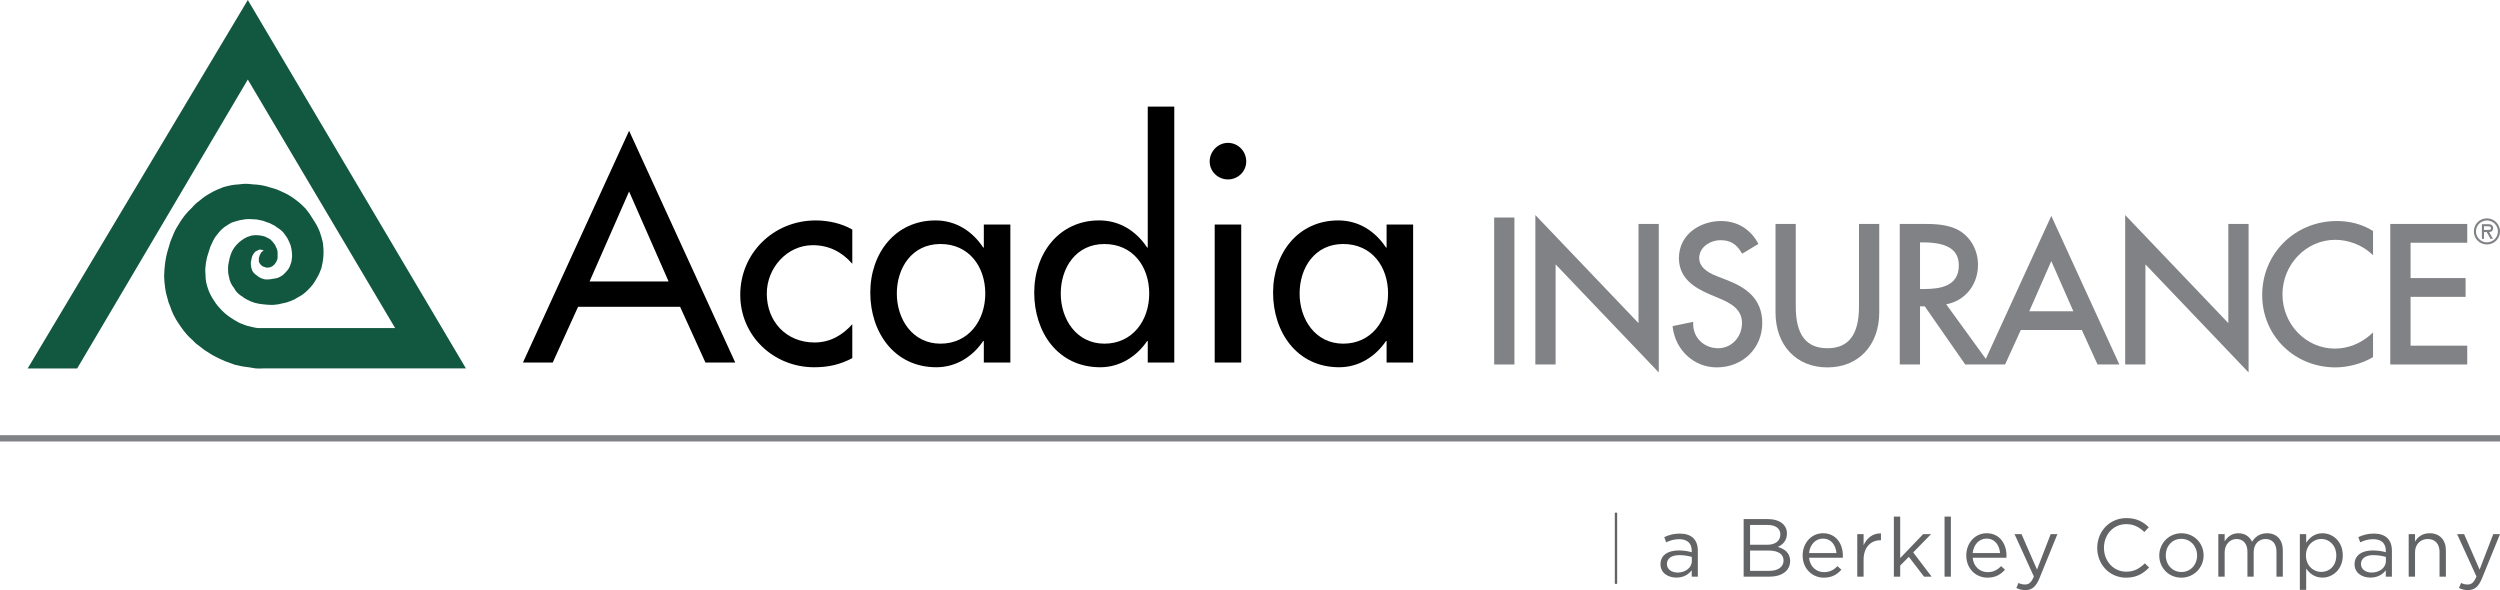
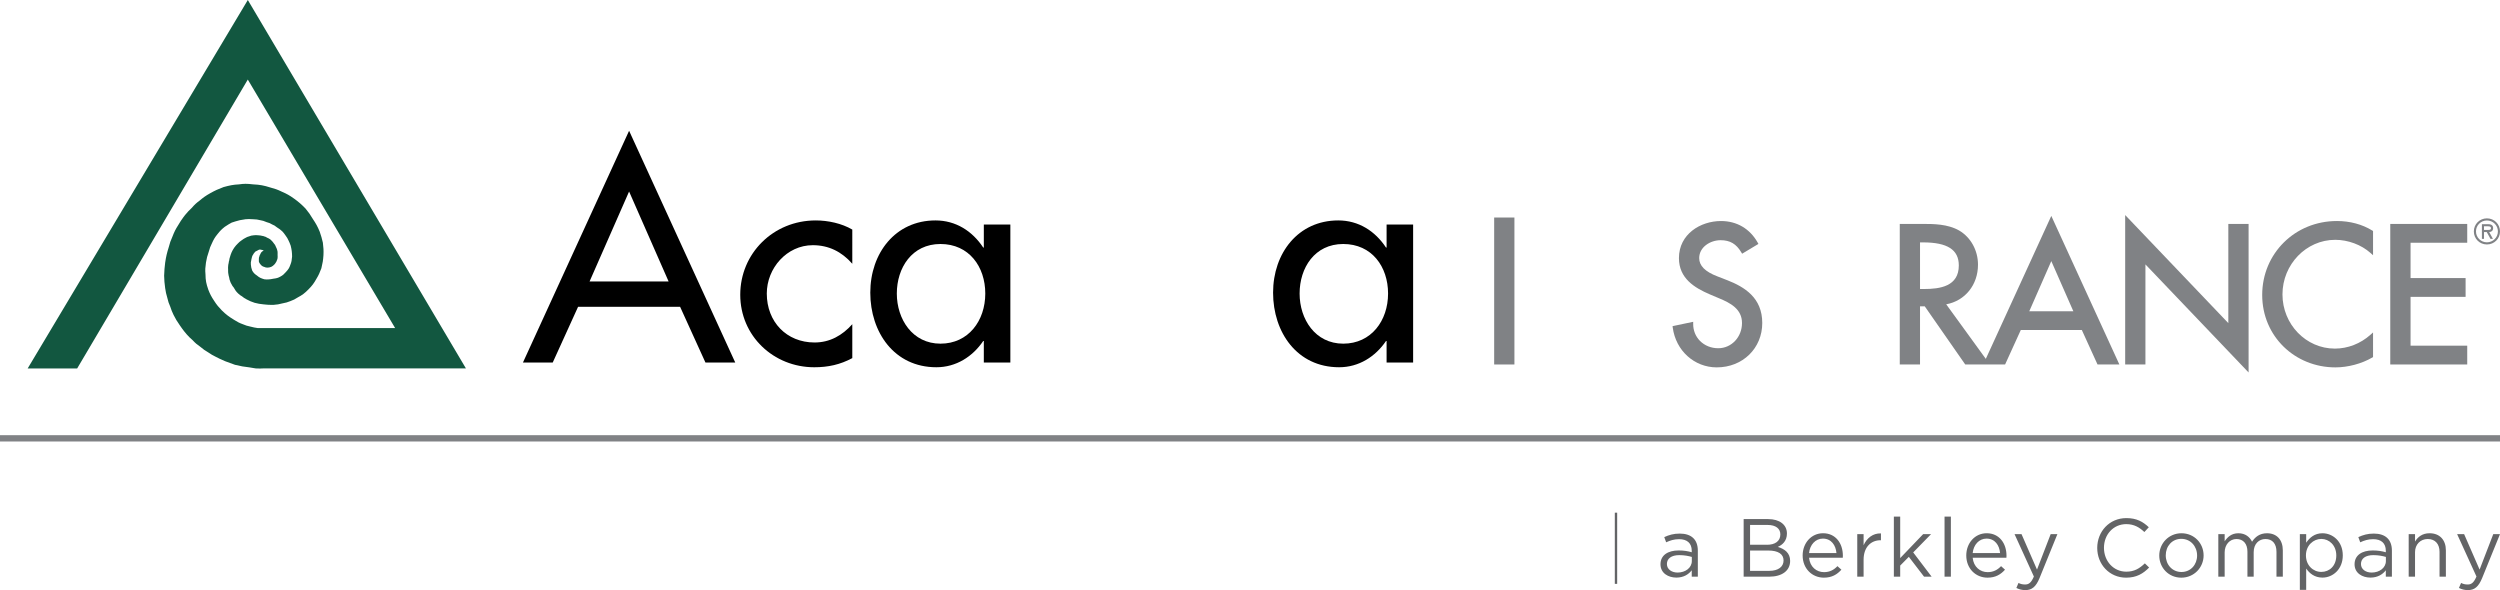
<svg xmlns="http://www.w3.org/2000/svg" id="Layer_1" data-name="Layer 1" viewBox="0 0 2387.82 563.62">
  <defs>
    <style>
      .cls-1 {
        fill: #808285;
      }

      .cls-2 {
        fill: #125740;
      }

      .cls-3 {
        fill: #636466;
      }
    </style>
  </defs>
  <g>
    <path class="cls-3" d="M2387.82,510.18h-6.44l-13.05,33.86-14.77-33.86h-6.68l18.46,40.47c-2.44,5.73-4.72,7.62-8.33,7.62-2.59,0-4.4-.47-6.36-1.49l-2.05,4.79c2.75,1.34,5.26,2.05,8.64,2.05,6.13,0,10.06-3.07,13.51-11.48l17.05-41.96ZM2306.65,527.54c0-7.62,5.18-12.72,12.18-12.72s11.24,4.71,11.24,12.25v23.73h6.05v-25.22c0-9.66-5.73-16.26-15.55-16.26-7,0-11.24,3.53-13.91,7.94v-7.07h-6.06v40.62h6.06v-23.26ZM2266.89,530.22c4.95,0,8.96.86,11.94,1.72v3.93c0,6.44-6.13,11-13.6,11-5.5,0-10.21-2.99-10.21-8.17s4.25-8.48,11.87-8.48M2266.66,514.98c7.62,0,12.1,3.77,12.1,11.08v1.41c-3.61-1.02-7.3-1.72-12.49-1.72-10.29,0-17.36,4.56-17.36,13.2s7.62,12.73,15.16,12.73c7.15,0,11.87-3.3,14.69-7v6.13h5.82v-24.83c0-10.68-6.21-16.34-17.29-16.34-5.9,0-10.3,1.33-14.78,3.38l1.81,4.95c3.77-1.73,7.54-2.99,12.34-2.99M2231.46,530.53c0,9.9-6.45,15.72-14.31,15.72s-14.69-6.28-14.69-15.79,7.15-15.72,14.69-15.72,14.31,6.13,14.31,15.79M2237.66,530.45c0-13.44-9.67-21.13-19.41-21.13-7.46,0-12.25,4.16-15.55,9.04v-8.17h-6.05v53.2h6.05v-20.35c3.14,4.56,8.01,8.64,15.55,8.64,9.83,0,19.41-7.86,19.41-21.22M2150.99,517.41c-2.19-4.56-6.44-8.09-13.04-8.09s-10.45,3.69-13.12,7.7v-6.83h-6.05v40.62h6.05v-23.17c0-7.47,4.87-12.81,11.31-12.81s10.45,4.48,10.45,12.1v23.88h5.97v-23.41c0-8.01,5.1-12.57,11.24-12.57,6.6,0,10.53,4.4,10.53,12.25v23.73h6.05v-25.14c0-10.05-5.74-16.34-15.09-16.34-7.07,0-11.39,3.62-14.3,8.09M2098.51,530.61c0,8.72-6.13,15.72-14.93,15.72s-15.01-7.07-15.01-15.88,6.05-15.79,14.85-15.79,15.09,7.07,15.09,15.95M2104.72,530.45c0-11.55-8.96-21.13-21.13-21.13s-21.22,9.74-21.22,21.3,8.88,21.13,21.06,21.13,21.3-9.74,21.3-21.3M2052.7,542.08l-4.09-4c-5.26,5.03-10.21,7.94-17.76,7.94-12.11,0-21.3-9.98-21.3-22.79s9.11-22.63,21.3-22.63c7.46,0,12.65,3.14,17.29,7.54l4.24-4.56c-5.5-5.19-11.48-8.73-21.45-8.73-16.19,0-27.81,12.81-27.81,28.52s11.71,28.37,27.58,28.37c9.98,0,16.26-3.85,22-9.67M1965.09,510.18h-6.44l-13.05,33.86-14.78-33.86h-6.67l18.46,40.47c-2.44,5.73-4.72,7.62-8.33,7.62-2.59,0-4.4-.47-6.36-1.49l-2.05,4.79c2.75,1.34,5.26,2.05,8.64,2.05,6.13,0,10.06-3.07,13.51-11.48l17.05-41.96ZM1884.16,528.25c.79-7.94,6.13-13.82,13.2-13.82,8.1,0,12.34,6.44,12.97,13.82h-26.17ZM1884.16,532.73h32.22c.08-.71.08-1.33.08-1.89,0-11.94-6.91-21.53-18.93-21.53-11.24,0-19.49,9.43-19.49,21.21,0,12.65,9.11,21.22,20.27,21.22,7.7,0,12.65-3.06,16.73-7.62l-3.77-3.38c-3.3,3.46-7.23,5.73-12.81,5.73-7.15,0-13.44-4.95-14.3-13.75M1863.34,493.45h-6.05v57.36h6.05v-57.36ZM1827.35,527.63l17.05-17.45h-7.55l-21.92,22.87v-39.6h-6.05v57.35h6.05v-10.61l8.25-8.33,14.54,18.93h7.23l-17.6-23.17ZM1779.97,534.62c0-12.25,7.23-18.62,16.11-18.62h.47v-6.53c-7.7-.31-13.59,4.56-16.58,11.31v-10.61h-6.05v40.62h6.05v-16.19ZM1727.88,528.25c.79-7.94,6.13-13.82,13.2-13.82,8.1,0,12.34,6.44,12.97,13.82h-26.17ZM1727.88,532.73h32.22c.08-.71.08-1.33.08-1.89,0-11.94-6.91-21.53-18.93-21.53-11.24,0-19.49,9.43-19.49,21.21,0,12.65,9.11,21.22,20.27,21.22,7.7,0,12.65-3.06,16.74-7.62l-3.78-3.38c-3.29,3.46-7.23,5.73-12.81,5.73-7.15,0-13.43-4.95-14.3-13.75M1690.01,545.23h-18.47v-19.41h17.37c9.58,0,14.62,3.46,14.62,9.51s-5.19,9.9-13.51,9.9M1687.81,520.32h-16.27v-18.93h16.74c7.86,0,12.18,3.53,12.18,9.04,0,6.52-5.18,9.9-12.65,9.9M1688.82,495.8h-23.41v55h24.44c12.02,0,19.96-5.57,19.96-15.09,0-7.62-5.26-11.39-11.78-13.35,4.32-1.89,8.72-5.58,8.72-12.81,0-8.41-7.07-13.75-17.92-13.75M1603.97,530.22c4.95,0,8.95.86,11.94,1.72v3.93c0,6.44-6.13,11-13.59,11-5.5,0-10.21-2.99-10.21-8.17s4.24-8.48,11.87-8.48M1603.73,514.98c7.62,0,12.1,3.77,12.1,11.08v1.41c-3.61-1.02-7.3-1.72-12.49-1.72-10.29,0-17.36,4.56-17.36,13.2s7.62,12.73,15.16,12.73c7.15,0,11.87-3.3,14.69-7v6.13h5.82v-24.83c0-10.68-6.21-16.34-17.29-16.34-5.9,0-10.3,1.33-14.78,3.38l1.81,4.95c3.77-1.73,7.54-2.99,12.34-2.99" />
    <rect class="cls-3" x="1542.35" y="489.67" width="2.26" height="67.99" />
  </g>
  <g>
    <rect class="cls-1" x="1427.12" y="207.76" width="19.35" height="140.37" />
-     <polygon class="cls-1" points="1564.99 308.62 1466.46 205.39 1466.46 348.13 1485.81 348.13 1485.81 252.53 1584.35 355.76 1584.35 213.88 1564.99 213.88 1564.99 308.62" />
    <path class="cls-1" d="M1649.69,267.61l-9.41-3.66c-11.67-4.45-17.33-10.16-17.33-17.41,0-10.57,10.6-17.12,20.43-17.12,9.01,0,14.95,3.47,19.79,11.62l.78,1.29,15.57-9.35-.7-1.26c-7.46-13.29-19.91-20.61-35.07-20.61-19.46,0-40.15,12.42-40.15,35.42,0,19.35,14.9,28.36,29.46,34.61l9.08,3.85c10.49,4.37,21.7,10.14,21.7,23.52s-9.98,24.1-22.7,24.1c-6.79,0-12.99-2.51-17.49-7.06-4.23-4.29-6.52-10.1-6.44-16.33l.02-1.86-19.72,4.15.17,1.37c2.93,22.04,20.61,38.02,42.05,38.02,24.77,0,43.45-18.22,43.45-42.39s-16.93-34.41-33.5-40.91" />
-     <path class="cls-1" d="M1775.57,292.85c0,26.76-9.87,39.76-30.19,39.76s-30.19-13.01-30.19-39.76v-78.96h-19.35v84.52c0,31.4,19.91,52.5,49.54,52.5s49.54-21.1,49.54-52.5v-84.52h-19.35v78.96Z" />
    <path class="cls-1" d="M1870.92,253.51c0,19.97-17.81,22.53-33.31,22.53h-3.74v-44.53h2.86c23.32,0,34.18,7,34.18,22M1959.26,249.39l21.05,47.89h-42.09l21.03-47.89ZM1896.71,342.78l-37.82-52.12c17.98-3.32,30.35-18.54,30.35-37.86,0-13.61-6.88-26.11-18-32.63-11.1-6.3-24.56-6.3-35.38-6.3h-21.34v134.24h19.35v-55.52h4.52l38.21,54.88.45.64h38.09l14.98-32.9h58.3l14.98,32.9h20.86l-65-141.9-62.55,136.56Z" />
    <polygon class="cls-1" points="2128.34 308.62 2029.81 205.39 2029.81 348.13 2049.16 348.13 2049.16 252.53 2147.69 355.76 2147.69 213.88 2128.34 213.88 2128.34 308.62" />
    <path class="cls-1" d="M2231.98,211.11c-39.97,0-71.29,31.02-71.29,70.61s31.35,69.18,69.91,69.18c11.97,0,25.14-3.51,35.23-9.41l.73-.43v-23.52l-2.48,2.21c-9.56,8.52-21.64,13.21-34.01,13.21-27.59,0-50.02-23.23-50.02-51.78s22.59-52.12,50.37-52.12c12.26,0,24.85,4.67,33.66,12.51l2.48,2.19v-23.12l-.72-.45c-9.67-5.95-21.38-9.09-33.87-9.09" />
    <polygon class="cls-1" points="2356.52 231.85 2356.52 213.89 2283.01 213.89 2283.01 348.12 2356.52 348.12 2356.52 330.16 2302.39 330.16 2302.39 283.54 2354.96 283.54 2354.96 265.59 2302.39 265.59 2302.39 231.85 2356.52 231.85" />
    <path class="cls-1" d="M2372.54,216.14v3.48h2.16c1.89,0,4.5.32,4.5-1.57,0-1.78-1.49-1.91-3.16-1.91h-3.5ZM2381.05,228.13h-2.32l-3.59-6.49h-2.59v6.49h-2.02v-14.02h5.9c2.53,0,4.82.76,4.82,3.7,0,2.77-1.86,3.77-3.75,3.83l3.56,6.49ZM2364.88,221.02c0,5.85,4.75,10.43,10.45,10.43s10.49-4.58,10.49-10.43-4.77-10.43-10.49-10.43-10.45,4.53-10.45,10.43M2362.84,221.02c0-6.96,5.52-12.46,12.48-12.46s12.5,5.5,12.5,12.46-5.49,12.47-12.5,12.47-12.48-5.52-12.48-12.47" />
    <path class="cls-2" d="M251.85,251.46l.02.02-.05.05.03-.06ZM236.7,0L26.43,351.91h47.27L236.68,75.98l140.72,237.36h-125.24l-3.42-.02-2.54.03c-2.72-.37-4.17-.68-7.01-1.41-2.94-.62-4.45-1.05-7.33-2.29-3.45-1.24-5.23-2.29-8.11-4.07-5.22-3.21-7.81-5.09-11.94-9.17-3.02-3.15-4.74-5.09-7.36-9.21-2.62-3.94-3.85-6.3-5.45-10.43-2.07-5.91-2.66-9.03-2.73-14.72-.43-4.42-.16-6.81.46-11.27.68-4.15,1.27-6.42,2.81-10.8.83-3.07,1.4-4.61,2.72-7.25,1.76-3.94,2.86-5.88,5.42-9.03,2.54-3.23,4.1-4.79,7.04-7.09,2.48-1.67,4.67-2.99,6.55-3.99,2.37-.81,4.79-1.53,7.81-2.31,2.05-.43,3.82-.73,5.44-.91,2.19-.21,4.1-.25,7.41.02,2.42.03,4.42.29,6.88.94,1.69.21,3.4.73,5.93,1.84,2.19.56,3.63,1.16,4.8,1.97l.75.38c1.27.41,2.43,1.11,4.26,2.62,2.08,1.26,3.56,2.35,5.1,3.83,1.11,1.16,2.08,2.42,3.21,4.09,1.21,1.61,2,2.91,2.66,4.47.75,1.38,1.29,2.83,2.13,5.07,1,4.09,1.3,6.42,1.34,10.41-.32,3.42-.48,5.14-1.76,8.17-.91,2.69-1.8,4.1-4.23,6.69-1.83,2.04-2.78,2.99-5.06,4.21-2.31,1.34-3.72,1.7-6.88,2.1-3.35.76-6.14.87-8.6.54-3.15-.97-4.64-1.53-6.93-3.5-2.42-1.61-3.5-2.78-4.67-4.87-.83-2.19-1.05-3.55-1.24-5.64.02-1.13.03-1.99-.03-2.1.1-.7.16-1.24.37-1.89l.13-.83c.02-.38.29-1.29.35-1.54.22-.62.45-1.26.56-1.96.32-.57.54-.99.99-1.61l.3-.57c.05-.13.24-.4.81-.99l.4-.48c.19-.32.3-.41.41-.46l2.1-1.08c.75-.49,1.22-.72,2.23-.92l.38.08c.37.08.8.14,1.75.35.29.03.51.11.81.19l.17.02c.19.1.35.19.52.27l-.75.48-1.35,1.08c-.6.78-.94,1.43-1.21,2.19-.38.51-.64,1.07-.75,1.72-.45,1.16-.62,2-.54,2.42-.06.6-.05,1.07-.02,2.07l.08,1.05.41.72c.37.65.7,1.26,1.07,1.57,1.11,1.49,2.31,2.1,3.69,2.45.89.46,1.78.65,2.85.65,1.26.02,2.19-.17,3.67-.72,1.14-.49,1.83-1.13,2.96-2.18.59-.67,1.14-1.29,1.99-2.81l.32-.79c.22-.54.45-1.03.68-1.75l.17-1.07c.06-.95.1-1.65,0-2.75.06-.83.05-1.51.02-2.19l-.11-1.37c-.35-1.54-.64-2.77-1.59-4.39-.38-1.24-.95-2.07-1.75-2.94-.38-.67-.8-1.14-1.22-1.65l-.73-.8c-.43-.35-.73-.67-1-1l-.73-.65c-.86-.56-1.81-1.18-3.01-1.59-.73-.57-1.54-.92-2.21-1.03-.79-.35-1.59-.57-2.51-.68-.87-.25-1.89-.41-3.08-.49-1.8-.25-3.93-.24-4.91-.03-1.69.1-3.1.43-4.58,1.08-1.14.25-2.23.8-2.8,1.14-1.45.7-2.77,1.54-4.13,2.56-1.35.87-2.67,2-3.8,3.24-1.22,1.16-2.11,2.26-3.31,3.86-2.19,3.26-3.08,5.55-4.15,9.24-.33.84-.45,1.65-.54,2.31v.25c-.35,1.08-.54,1.97-.6,2.81-.3,1.05-.46,2.13-.49,3.1-.11,1.11-.11,2-.03,2.8-.02.68-.02,1.32,0,1.94l.08,1.51c.29,1.81.52,3.35.92,4.45.13,1.27.52,2.69,1.08,3.96.27.84.65,1.64,1.14,2.38.54,1.32,1.32,2.29,2.11,3.21,1.3,2.39,2.26,3.82,4.25,5.72,1.32,1.26,2.5,2.11,3.72,2.75,1.22,1.08,2.56,1.97,4.56,2.99,2.54,1.41,4.29,2.1,7.41,3.15,3.16.86,5.14,1.16,8.78,1.54,2.96.3,4.93.49,7.84.49h1.22c3.67-.27,5.74-.62,8.94-1.49,3.04-.51,4.71-1.05,7.25-2.05,3.05-1.1,4.77-1.96,7.11-3.53,4.37-2.29,6.88-4.18,10.33-7.74,3.47-3.47,5.2-5.77,7.65-10.18,2.19-3.59,3.2-6.03,4.69-9.97,1.22-4.96,1.69-7.76,2-12.61.21-4.58,0-7.27-.56-11.85-.92-4.13-1.64-6.45-3.05-10.57-2.04-4.98-3.64-7.74-6.42-11.92-2.53-4.31-4.2-6.57-7.17-10.19-4.04-4.13-6.5-6.26-10.97-9.48-4.17-2.99-6.88-4.53-11.53-6.52-4.36-2.13-6.85-2.93-10.97-4.01-6.31-2.02-10.21-2.72-16.41-3-6.22-.75-8.92-.68-13.51-.02-5.66.3-8.94.99-14.83,2.59-5.18,1.94-8.2,3.32-12.94,5.98-4.1,2.32-6.36,3.91-9.92,6.92-3.23,2.39-4.96,4.01-7.44,6.92-2.75,2.48-4.25,4.25-6.5,6.92l-1.49,1.94c-1.86,2.59-3.21,4.47-5.01,7.63-2.5,3.9-3.75,6.39-5.5,10.94-1.78,3.85-2.54,6.23-3.5,9.97-1.83,5.79-2.61,9.13-3.48,14.98-.56,4.66-.83,7.39-.99,12.5.17,4.42.29,7.09.99,11.83.49,3.69,1.08,5.9,1.97,8.94.84,3.67,1.53,5.76,2.94,8.87.92,3.02,1.69,4.69,3.08,7.7,1.94,3.82,3.28,6.17,5.95,9.92,1.59,2.37,2.7,3.83,4.15,5.72l2.42,2.93c1.96,2.15,3.39,3.7,5.76,5.68,2.59,2.81,4.32,4.2,7,6.04,3.08,2.58,5.06,4.05,8.41,5.93,2.26,1.57,3.64,2.38,6.07,3.56,3.37,1.76,5.42,2.78,9.46,4.47l1,.38c2.93,1.13,4.96,1.91,8.49,3.1,5.56,1.38,8.63,1.86,13.64,2.43,1.18.22,2.4.43,3.53.59l2.66.43c1.18.05,2.62.11,4.05.11,1.08,0,2.16-.03,2.85-.11h193.84L236.7,0Z" />
    <path d="M600.86,182.92l-37.74,85.89h75.47l-37.73-85.89ZM552.13,293.04l-24.21,53.23h-28.44l101.39-221.37,101.39,221.37h-28.46l-24.21-53.23h-97.45Z" />
-     <path d="M814.05,251.93c-10.14-11.54-22.53-17.74-37.74-17.74-24.79,0-43.93,21.97-43.93,46.19,0,27.04,18.87,46.74,45.63,46.74,14.64,0,26.47-6.76,36.04-17.46v32.39c-11.56,6.2-23.1,8.73-36.33,8.73-38.86,0-70.69-29.84-70.69-69.27s31.54-70.97,72.09-70.97c11.83,0,24.79,2.81,34.93,8.73v32.67Z" />
+     <path d="M814.05,251.93c-10.14-11.54-22.53-17.74-37.74-17.74-24.79,0-43.93,21.97-43.93,46.19,0,27.04,18.87,46.74,45.63,46.74,14.64,0,26.47-6.76,36.04-17.46v32.39c-11.56,6.2-23.1,8.73-36.33,8.73-38.86,0-70.69-29.84-70.69-69.27s31.54-70.97,72.09-70.97c11.83,0,24.79,2.81,34.93,8.73Z" />
    <path d="M941.07,280.37c0-25.63-15.49-47.32-42.8-47.32s-41.69,22.82-41.69,47.32,14.93,47.87,41.69,47.87,42.8-21.96,42.8-47.87M965.01,346.27h-25.34v-20.56h-.57c-10.13,14.93-25.9,25.06-44.77,25.06-40.27,0-63.09-33.52-63.09-71.24s23.94-69,62.25-69c19.43,0,35.2,10.14,45.62,25.92h.57v-21.97h25.34v131.8Z" />
-     <path d="M1097.65,280.37c0-25.61-15.49-47.3-42.8-47.3s-41.69,22.8-41.69,47.3,14.95,47.87,41.69,47.87,42.8-21.96,42.8-47.87M1096.25,325.71h-.57c-10.13,14.93-26.19,25.07-44.77,25.07-40.56,0-63.09-33.53-63.09-71.26s23.94-69,61.96-69c19.71,0,35.49,10.14,45.9,25.92h.57V101.82h25.34v244.45h-25.34v-20.56Z" />
-     <path d="M1185.53,346.27h-25.34v-131.8h25.34v131.8ZM1190.32,154.21c0,9.57-7.89,17.17-17.46,17.17s-17.47-7.6-17.47-17.17,7.89-17.76,17.47-17.76,17.46,7.9,17.46,17.76" />
    <path d="M1325.78,280.37c0-25.63-15.49-47.32-42.82-47.32s-41.67,22.82-41.67,47.32,14.91,47.87,41.67,47.87,42.82-21.96,42.82-47.87M1349.71,346.27h-25.34v-20.56h-.56c-10.14,14.93-25.92,25.06-44.79,25.06-40.27,0-63.07-33.52-63.07-71.24s23.93-69,62.25-69c19.43,0,35.19,10.14,45.61,25.92h.56v-21.97h25.34v131.8Z" />
  </g>
  <rect class="cls-1" y="415.66" width="2387.82" height="6.02" />
</svg>